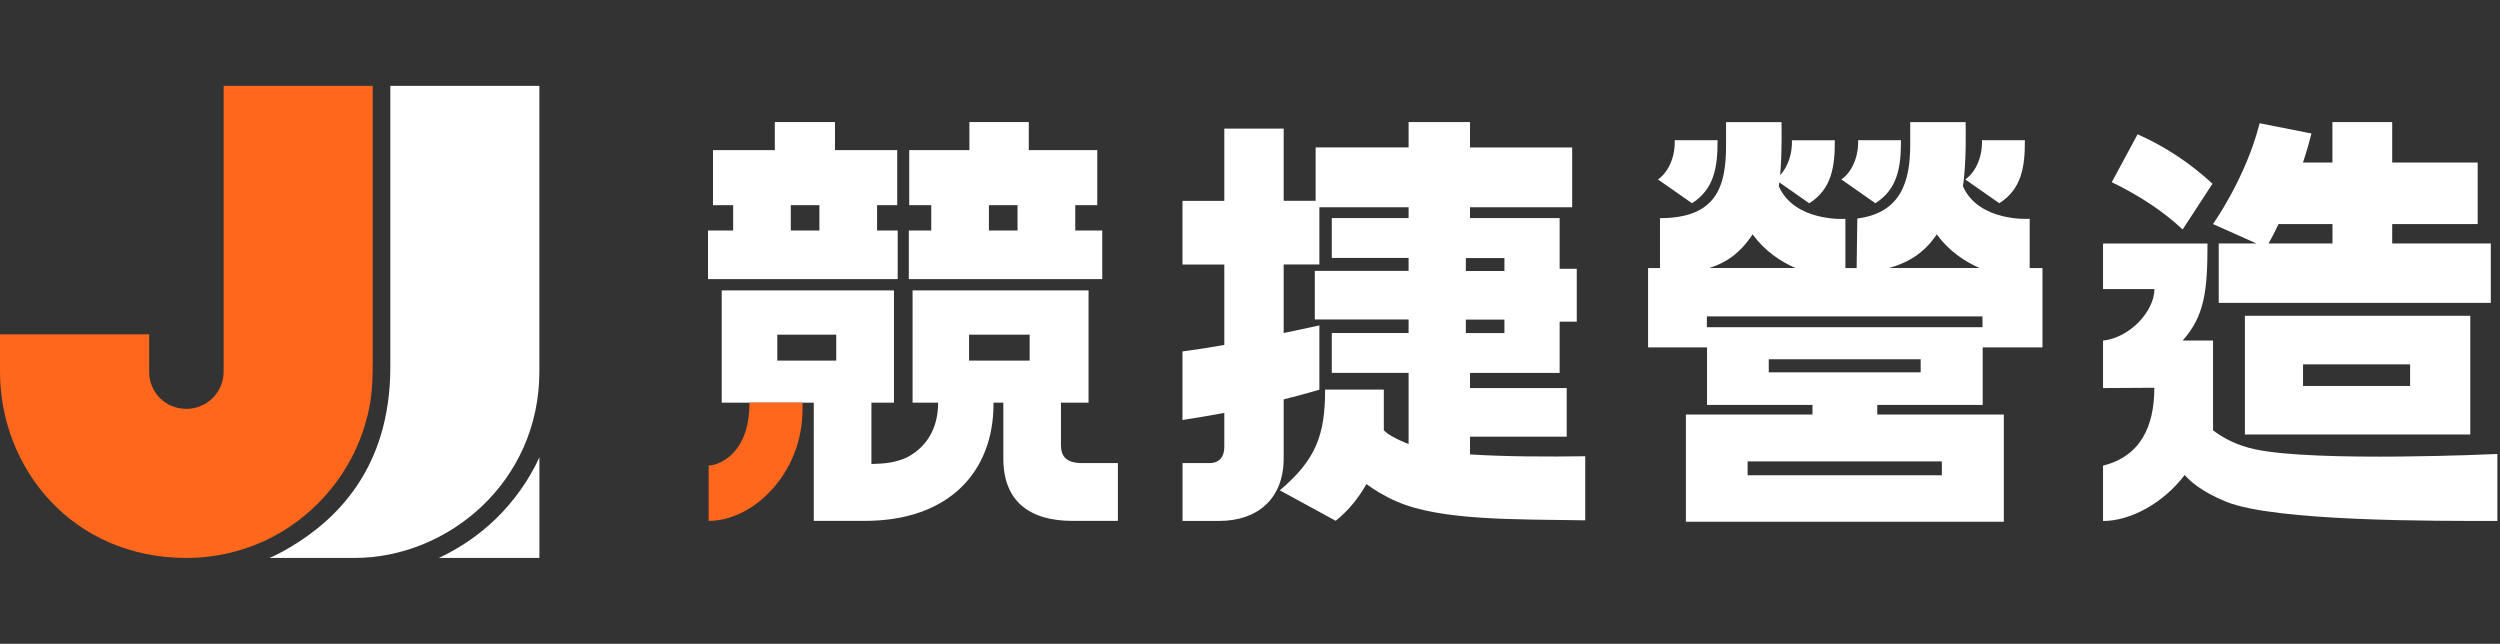
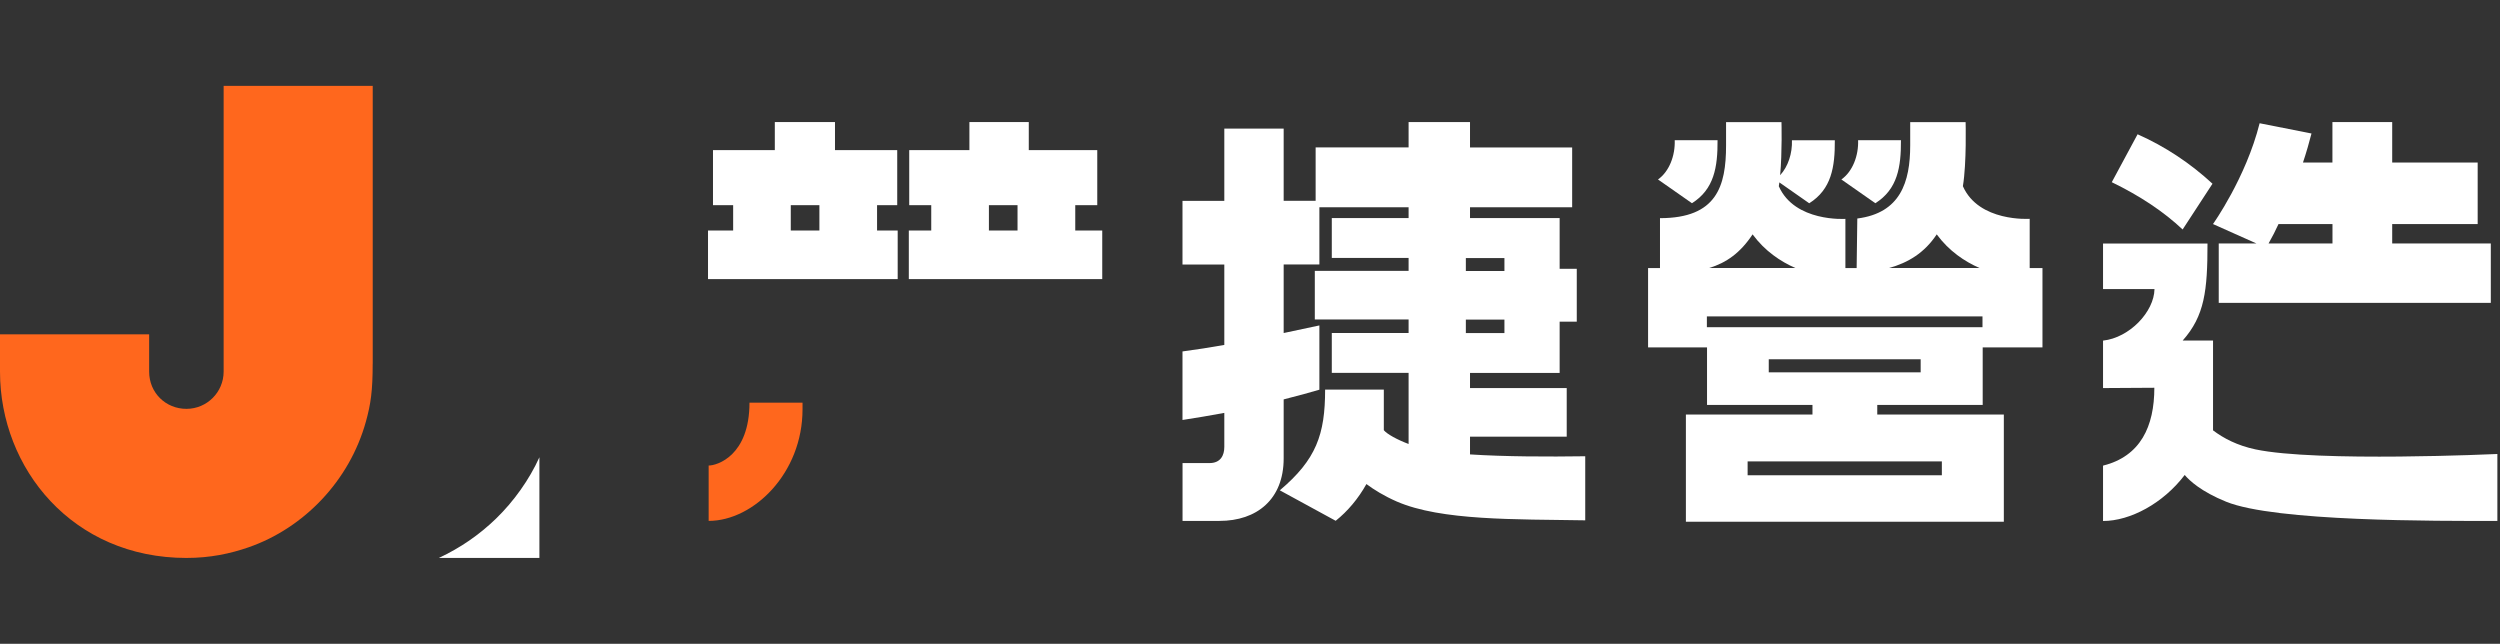
<svg xmlns="http://www.w3.org/2000/svg" width="233" height="60" viewBox="0 0 233 60" fill="none">
  <rect x="0" y="0" width="233" height="60" fill="#333333" stroke="none" />
  <g clip-path="url(#clip0_485_184)">
    <path d="M46.222 48.342C44.663 49.848 42.923 51.053 40.9 52H50.272V42.618C49.335 44.699 47.877 46.74 46.222 48.342Z" fill="white" />
    <path d="M34.738 33.907V8H20.843V34.633C20.843 36.551 19.289 38.105 17.372 38.105C15.454 38.105 13.9 36.618 13.9 34.633V31.162H0V34.633C0 43.694 6.79 52 17.367 52C19.581 52 21.455 51.603 23.177 51.005C28.317 49.217 32.577 44.818 34.107 39.276C34.557 37.651 34.734 36.403 34.734 33.907H34.738Z" fill="#FF671D" />
-     <path d="M36.378 8V34.208C36.378 43.771 31.209 48.519 27.063 50.991C26.413 51.378 25.763 51.718 25.122 52C28.378 52 32.835 52 33.036 52C41.776 52 50.269 44.899 50.269 34.633V8H36.373H36.378Z" fill="white" />
    <path d="M206.204 17.123C204.153 15.225 201.791 13.652 199.223 12.514L196.818 16.98C199.476 18.271 201.676 19.743 203.421 21.388L206.204 17.123Z" fill="white" />
    <path d="M206.786 22.694V28.226H232.143V22.694H222.953V20.881H230.919V15.148H222.953V11.376H217.382V15.148H214.637C214.92 14.312 215.249 13.178 215.431 12.442L210.597 11.486C209.32 16.578 206.25 20.881 206.25 20.881L210.305 22.694H206.786ZM212.357 20.881H217.387V22.694H211.429C211.788 22.058 212.098 21.455 212.357 20.881Z" fill="white" />
-     <path d="M230.231 40.495V29.431H209.225V40.495H230.231ZM214.643 33.959H224.622V35.972H214.643V33.959Z" fill="white" />
    <path d="M210.209 41.882C208.517 41.523 207.23 40.849 206.255 40.108V31.74H203.424C205.476 29.436 205.739 27.078 205.739 22.698H196.003V26.944H200.799C200.761 29.067 198.47 31.477 196.003 31.745V36.168L200.785 36.139C200.785 39.749 199.494 42.523 196.003 43.398V48.557C198.542 48.557 201.607 46.912 203.615 44.268C204.046 44.78 205.131 45.808 207.474 46.759C212.036 48.619 226.988 48.552 232.755 48.552V42.312C232.755 42.312 215.895 43.092 210.209 41.882Z" fill="white" />
    <path d="M160.081 13.069H156.084C156.136 14.503 155.572 15.99 154.525 16.726L157.69 18.94C159.761 17.635 160.091 15.569 160.076 13.069H160.081Z" fill="white" />
    <path d="M177.173 13.069H173.175C173.228 14.503 172.664 15.99 171.617 16.726L174.782 18.94C176.853 17.635 177.182 15.569 177.168 13.069H177.173Z" fill="white" />
-     <path d="M183.167 16.726L186.332 18.94C188.403 17.635 188.732 15.569 188.718 13.069H184.721C184.773 14.503 184.209 15.99 183.162 16.726H183.167Z" fill="white" />
    <path d="M189.148 20.394C189.148 20.394 184.424 20.714 182.941 17.353C183.3 15.177 183.195 11.381 183.195 11.381H178.031V13.547C178.031 16.98 177.113 19.854 173.101 20.365L173.039 24.984H171.991V20.399C171.991 20.399 167.267 20.719 165.785 17.358C165.804 17.243 165.823 17.123 165.837 16.999L168.62 18.945C170.691 17.64 171.021 15.574 171.006 13.073H167.009C167.052 14.283 166.655 15.521 165.909 16.329C166.11 14.164 166.034 11.385 166.034 11.385H160.869V13.551C160.869 17.358 159.999 20.332 154.711 20.332V24.984H153.601V32.377H159.095V37.737H168.922V38.636H157.125V48.624H186.757V38.636H174.961V37.737H184.787V32.377H190.358V24.984H189.167V20.399L189.148 20.394ZM180.503 21.843C181.65 23.401 183.104 24.372 184.495 24.979H176.056C177.825 24.492 179.369 23.564 180.503 21.843ZM163.341 21.843C164.489 23.401 165.943 24.372 167.334 24.979H159.291C160.893 24.492 162.208 23.564 163.341 21.843ZM180.981 43.001V44.297H162.878V43.001H180.981ZM179.006 34.7H164.848V33.481H179.006V34.7ZM184.768 30.497H159.081V29.488H184.768V30.497Z" fill="white" />
    <path d="M137.005 42.36V40.696H146.018V36.168H137.005V34.758H145.358V29.981H146.955V25.051H145.358V20.322H137.005V19.318H146.525V13.743H137.005V11.376H131.281V13.738H122.617V18.715H119.638V11.983H114.106V18.72H110.208V24.654H114.106V32.147C112.791 32.381 111.476 32.587 110.208 32.754V39.142C111.318 38.975 112.838 38.717 114.106 38.482V41.657C114.106 42.437 113.761 43.159 112.724 43.159H110.213V48.548H113.656C117.132 48.548 119.638 46.544 119.638 42.724V37.225C121.106 36.857 122.139 36.556 122.966 36.321V30.33L119.638 31.038V24.649H122.966V19.318H131.281V20.322H124.123V24.042H131.281V25.247H122.54V29.775H131.281V31.033H124.123V34.753H131.281V41.38C130.191 40.969 129.268 40.452 128.972 40.094V36.312H123.501C123.501 40.5 122.674 42.829 119.279 45.698L124.486 48.538C125.586 47.663 126.581 46.492 127.351 45.114C128.025 45.621 129.01 46.233 130.186 46.745C134.322 48.538 141.189 48.385 147.744 48.495V42.523C144.268 42.575 140.232 42.561 137.005 42.351V42.36ZM136.617 24.052H140.213V25.257H136.617V24.052ZM136.617 29.785H140.213V31.042H136.617V29.785Z" fill="white" />
    <path d="M83.66 21.484H81.742V19.122H83.621V13.991H77.821V11.376H72.213V13.991H66.451V19.122H68.33V21.484H65.987V26.012H83.664V21.484H83.66ZM76.368 21.484H73.7V19.122H76.368V21.484Z" fill="white" />
    <path d="M102.729 21.484H100.214V19.122H102.265V13.991H95.882V11.376H90.349V13.991H84.74V19.122H86.792V21.484H84.702V26.012H102.729V21.484ZM94.834 21.484H92.166V19.122H94.834V21.484Z" fill="white" />
-     <path d="M100.894 43.163C99.282 43.163 98.881 42.451 98.881 41.476V37.526H101.453V27.064H85.052V37.526H87.433C87.433 39.587 86.644 41.17 85.248 42.183C85.014 42.355 84.761 42.508 84.493 42.647C83.455 43.116 82.442 43.221 81.217 43.245V37.526H83.317V27.064H67.265V37.526H75.843V48.547H80.577C88.543 48.547 92.593 43.871 92.593 37.669V37.526H93.511V42.724C93.511 46.726 95.945 48.547 99.976 48.547H104.188V43.159H100.903L100.894 43.163ZM77.937 33.605H72.443V31.191H77.937V33.605ZM95.964 33.605H90.317V31.191H95.964V33.605Z" fill="white" />
    <path d="M66.046 43.388V48.548C70.206 48.548 74.796 44.129 74.796 38.148V37.526H69.852C69.852 42.475 66.835 43.388 66.046 43.388Z" fill="#FF671D" />
  </g>
  <defs>
    <clipPath id="clip0_485_184">
      <rect width="232.755" height="60" fill="white" />
    </clipPath>
  </defs>
</svg>